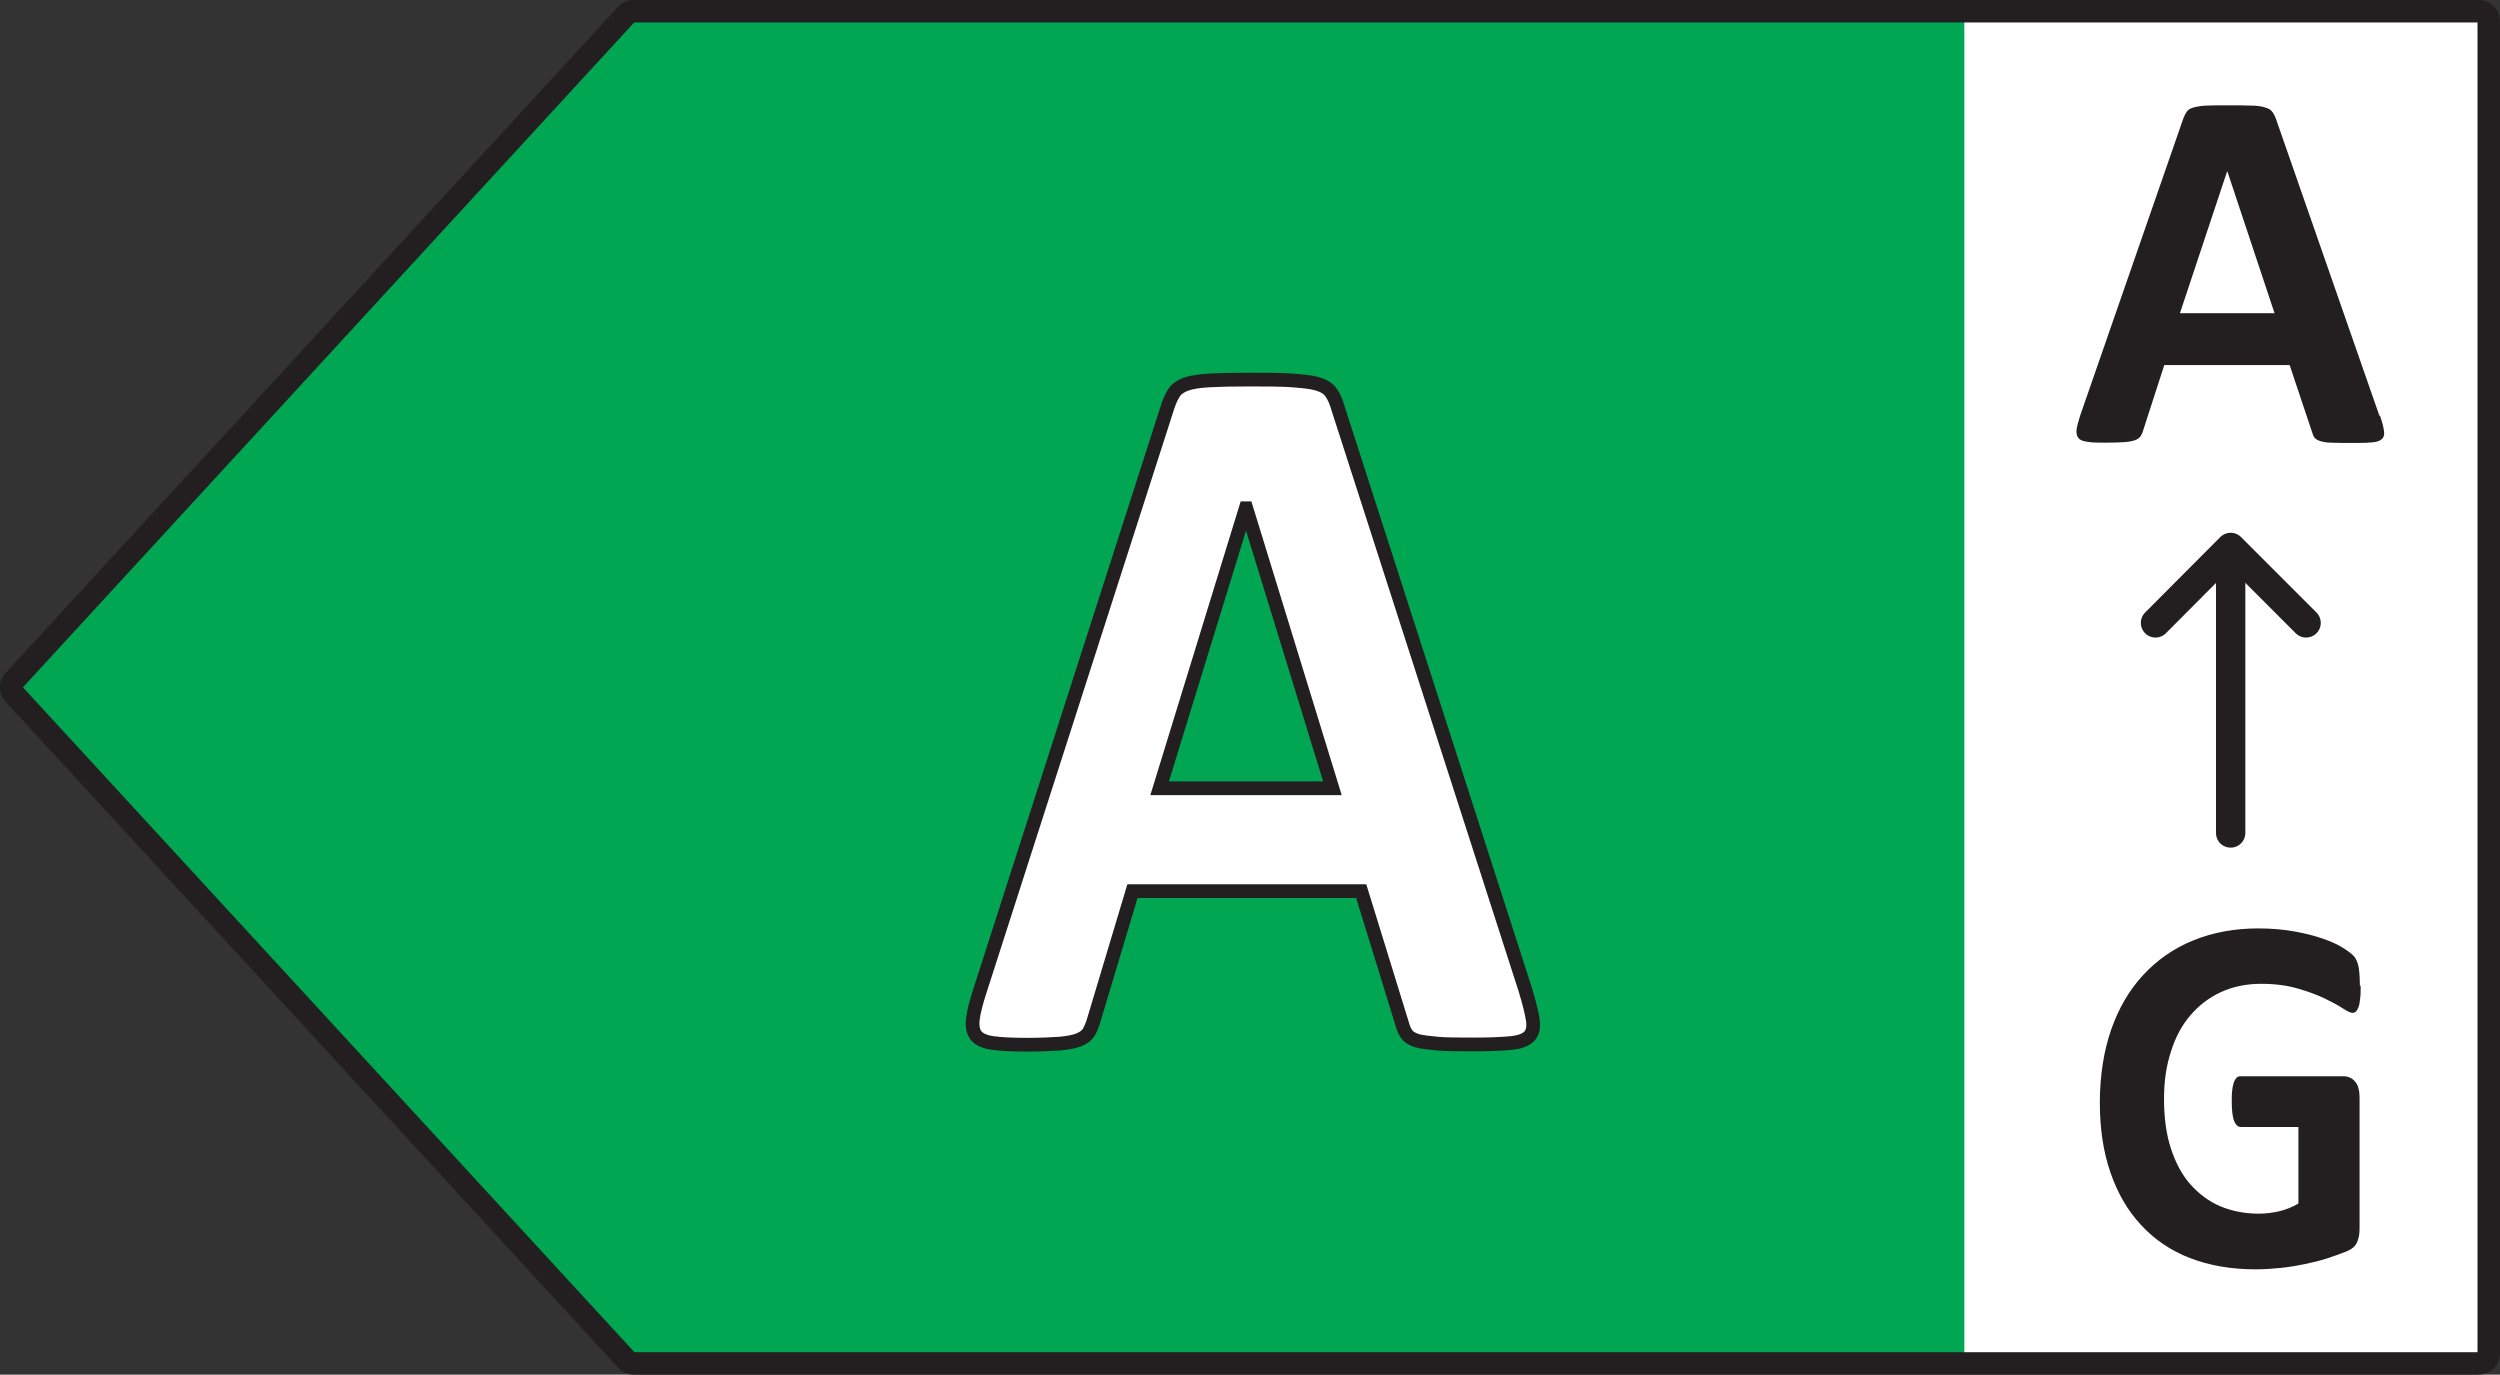
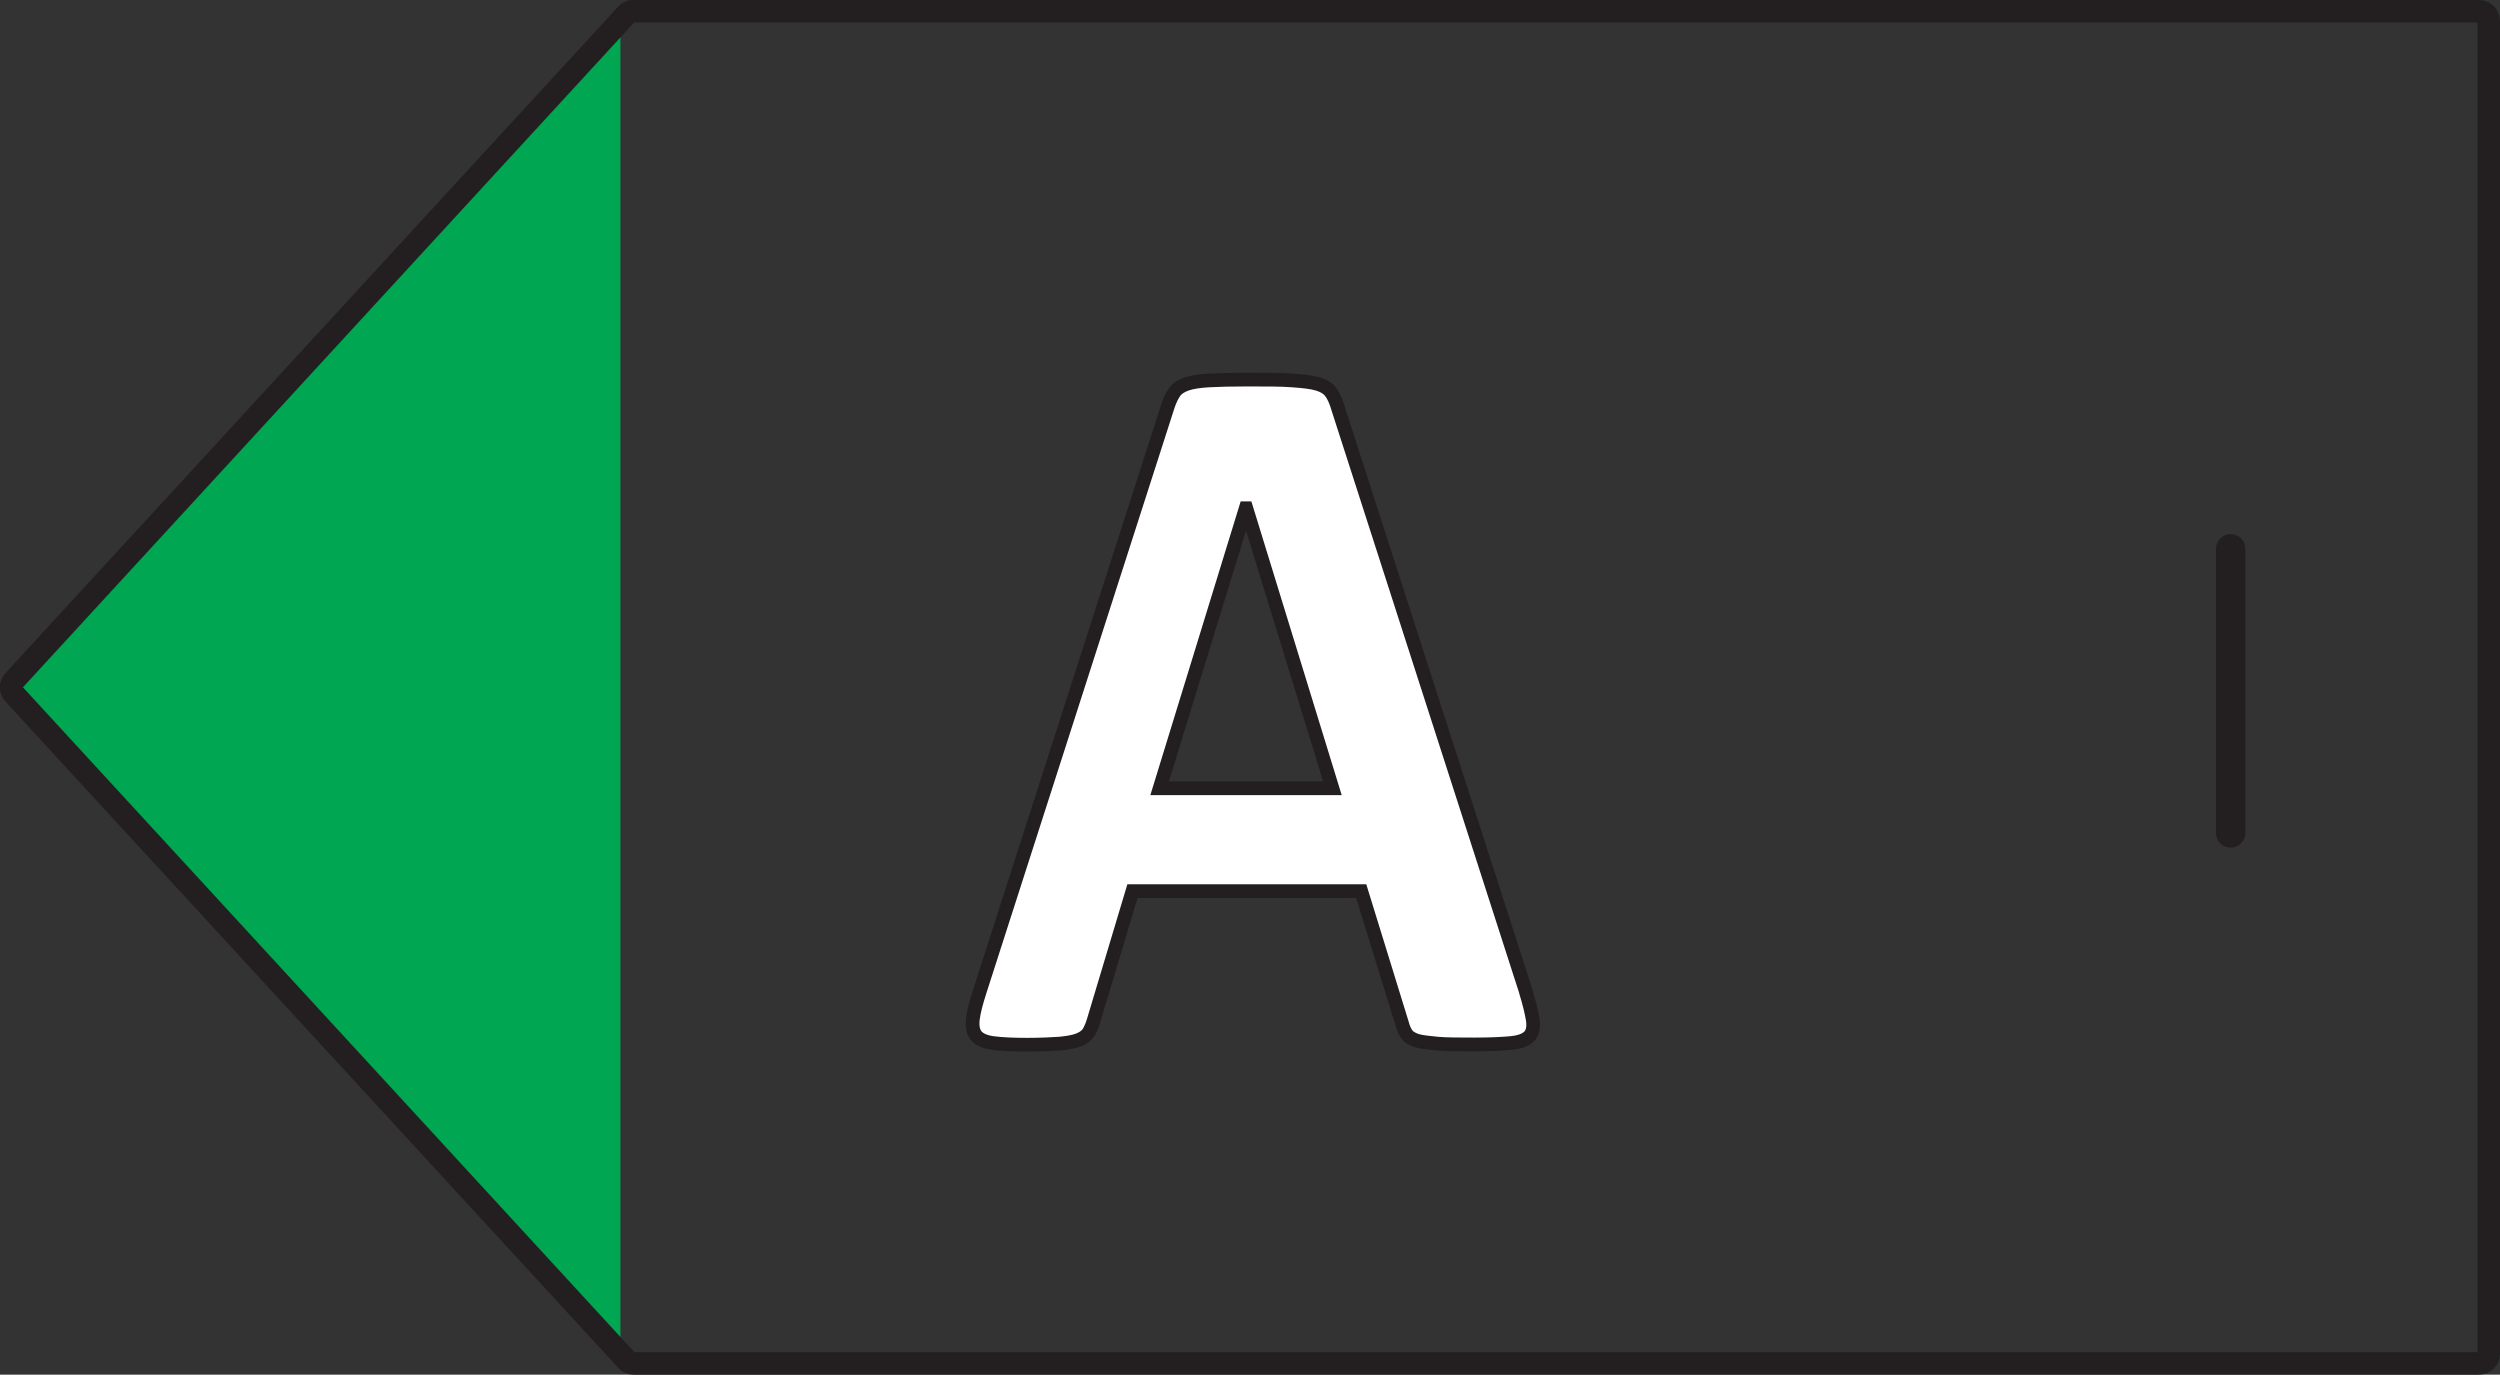
<svg xmlns="http://www.w3.org/2000/svg" viewBox="0 0 91.15 50.12">
  <rect x="0" y="0" width="91.15" height="50.12" fill="#333333" stroke="none" />
-   <path d="m69.5.73h21.33v49h-21.33z" fill="#fff" />
-   <path d="m22.62.77-22.33 24.29 22.33 24.29h49v-48.58z" fill="#00a651" />
+   <path d="m22.62.77-22.33 24.29 22.33 24.29v-48.58z" fill="#00a651" />
  <path d="m23.1.41h67.28c.2 0 .36.16.36.36v48.58c0 .2-.16.36-.36.36h-67.28c-.1 0-.2-.04-.26-.12l-22.34-24.29c-.13-.14-.13-.35 0-.48l22.34-24.3c.07-.07.16-.12.26-.12z" fill="none" stroke="#231f20" stroke-linecap="round" stroke-linejoin="round" stroke-width=".82" />
-   <path d="m86.78 15.17c.08.23.12.4.14.54.02.13 0 .23-.08.3s-.19.11-.37.12c-.18.02-.42.02-.72.02s-.57 0-.75-.01c-.18 0-.31-.03-.41-.06-.09-.03-.16-.07-.2-.12s-.07-.12-.09-.2l-.82-2.45h-4.57l-.77 2.38c-.02.09-.06.16-.1.22s-.11.11-.2.14-.22.06-.39.07-.38.02-.65.02c-.29 0-.51 0-.68-.03-.16-.02-.28-.06-.34-.14-.06-.07-.08-.17-.07-.31.02-.13.07-.31.14-.53l3.75-10.8c.04-.11.08-.19.13-.26s.13-.12.24-.15.26-.06.46-.07.45-.01.77-.01c.37 0 .66 0 .88.01.22 0 .39.03.51.07.12.03.21.09.26.16s.1.16.14.28l3.76 10.79zm-5.58-8.92-1.72 5.17h3.45l-1.72-5.17z" fill="#231f20" />
  <path d="m81.33 30.37v-10.36" fill="none" stroke="#231f20" stroke-linecap="round" stroke-linejoin="round" stroke-width="1.07" />
-   <path d="m84.08 22.71-2.75-2.75-2.74 2.75" fill="none" stroke="#231f20" stroke-linecap="round" stroke-linejoin="round" stroke-width="1.07" />
-   <path d="m86.07 35.95c0 .18 0 .33-.02.46-.01.13-.03.23-.06.31s-.06.13-.09.16c-.04.03-.08.05-.13.05-.07 0-.19-.06-.36-.17s-.39-.23-.66-.36-.6-.25-.98-.36-.82-.17-1.33-.17c-.54 0-1.02.1-1.46.3s-.81.49-1.12.85-.55.81-.71 1.33c-.17.52-.25 1.09-.25 1.71 0 .69.08 1.29.25 1.81s.4.96.71 1.31.67.62 1.09.8c.43.18.9.27 1.41.27.25 0 .5-.03.75-.09s.47-.15.69-.28v-2.79h-2.1c-.1 0-.18-.07-.24-.21s-.09-.38-.09-.71c0-.17 0-.32.02-.44.01-.12.04-.21.06-.28.03-.07.06-.12.1-.16s.09-.05.14-.05h3.75c.09 0 .17.02.24.05s.13.08.19.15.1.15.12.25c.03.1.04.21.04.33v4.78c0 .19-.03.35-.09.49s-.18.25-.37.33-.42.16-.69.25-.56.16-.85.22-.59.11-.89.14-.6.05-.91.05c-.89 0-1.68-.14-2.38-.41s-1.29-.67-1.78-1.2c-.49-.52-.86-1.16-1.12-1.91s-.39-1.6-.39-2.56.14-1.87.41-2.65.66-1.45 1.17-2 1.11-.97 1.82-1.26 1.51-.44 2.38-.44c.48 0 .92.04 1.31.11.4.07.74.16 1.03.26s.54.21.73.33.33.22.41.31.13.21.17.37c.03.16.05.39.05.7z" fill="#231f20" />
  <path d="m55.63 36.15c.14.45.22.8.26 1.06.03.26-.01.45-.14.58s-.35.21-.67.24-.76.05-1.32.05-1.04 0-1.36-.03-.58-.06-.75-.11c-.17-.06-.29-.13-.36-.23s-.13-.23-.17-.39l-1.49-4.83h-8.34l-1.41 4.7c-.05.17-.11.32-.18.44s-.19.21-.36.28-.4.11-.7.14c-.3.02-.7.04-1.19.04-.53 0-.94-.02-1.24-.06s-.5-.13-.62-.27c-.11-.14-.15-.34-.12-.6s.12-.61.26-1.04l6.85-21.31c.07-.21.15-.38.24-.51s.24-.23.44-.3.48-.11.83-.13.82-.03 1.41-.03c.67 0 1.21 0 1.61.03s.71.06.94.13.38.17.48.31.18.32.25.56l6.86 21.3zm-10.19-17.62h-.02l-3.14 10.21h6.3z" fill="#fff" stroke="#231f20" stroke-miterlimit="10" stroke-width=".5" />
</svg>